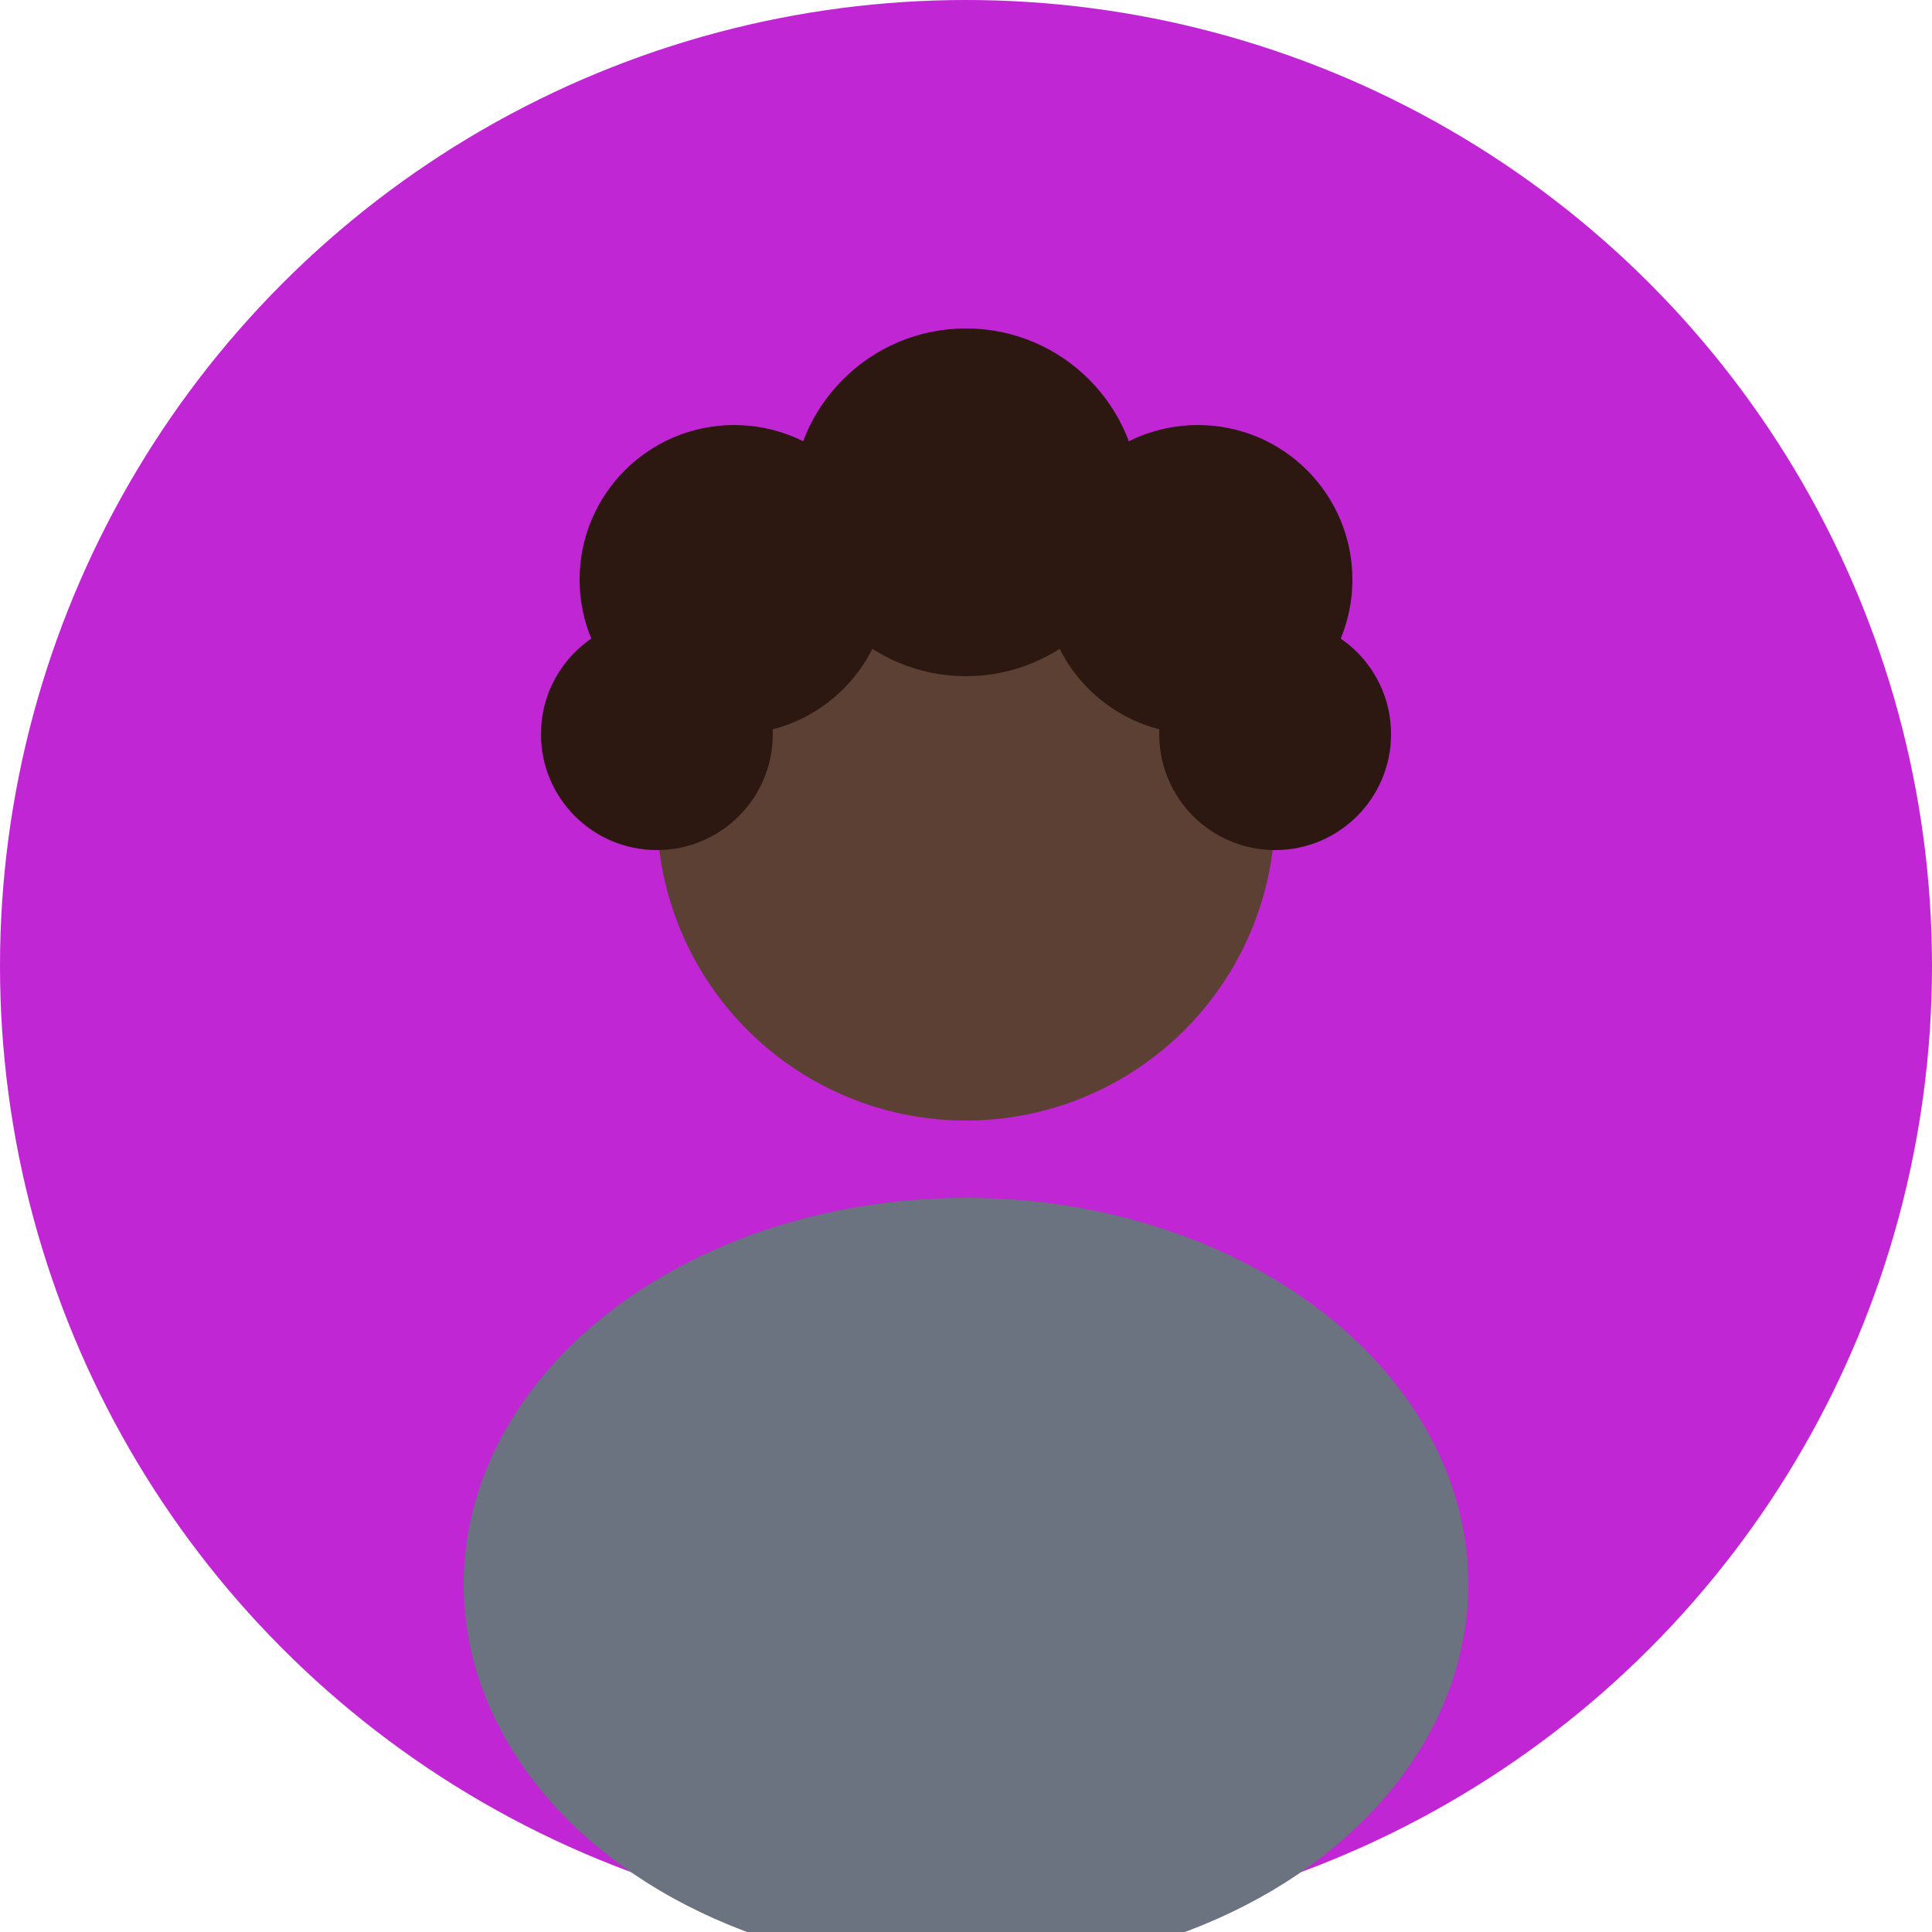
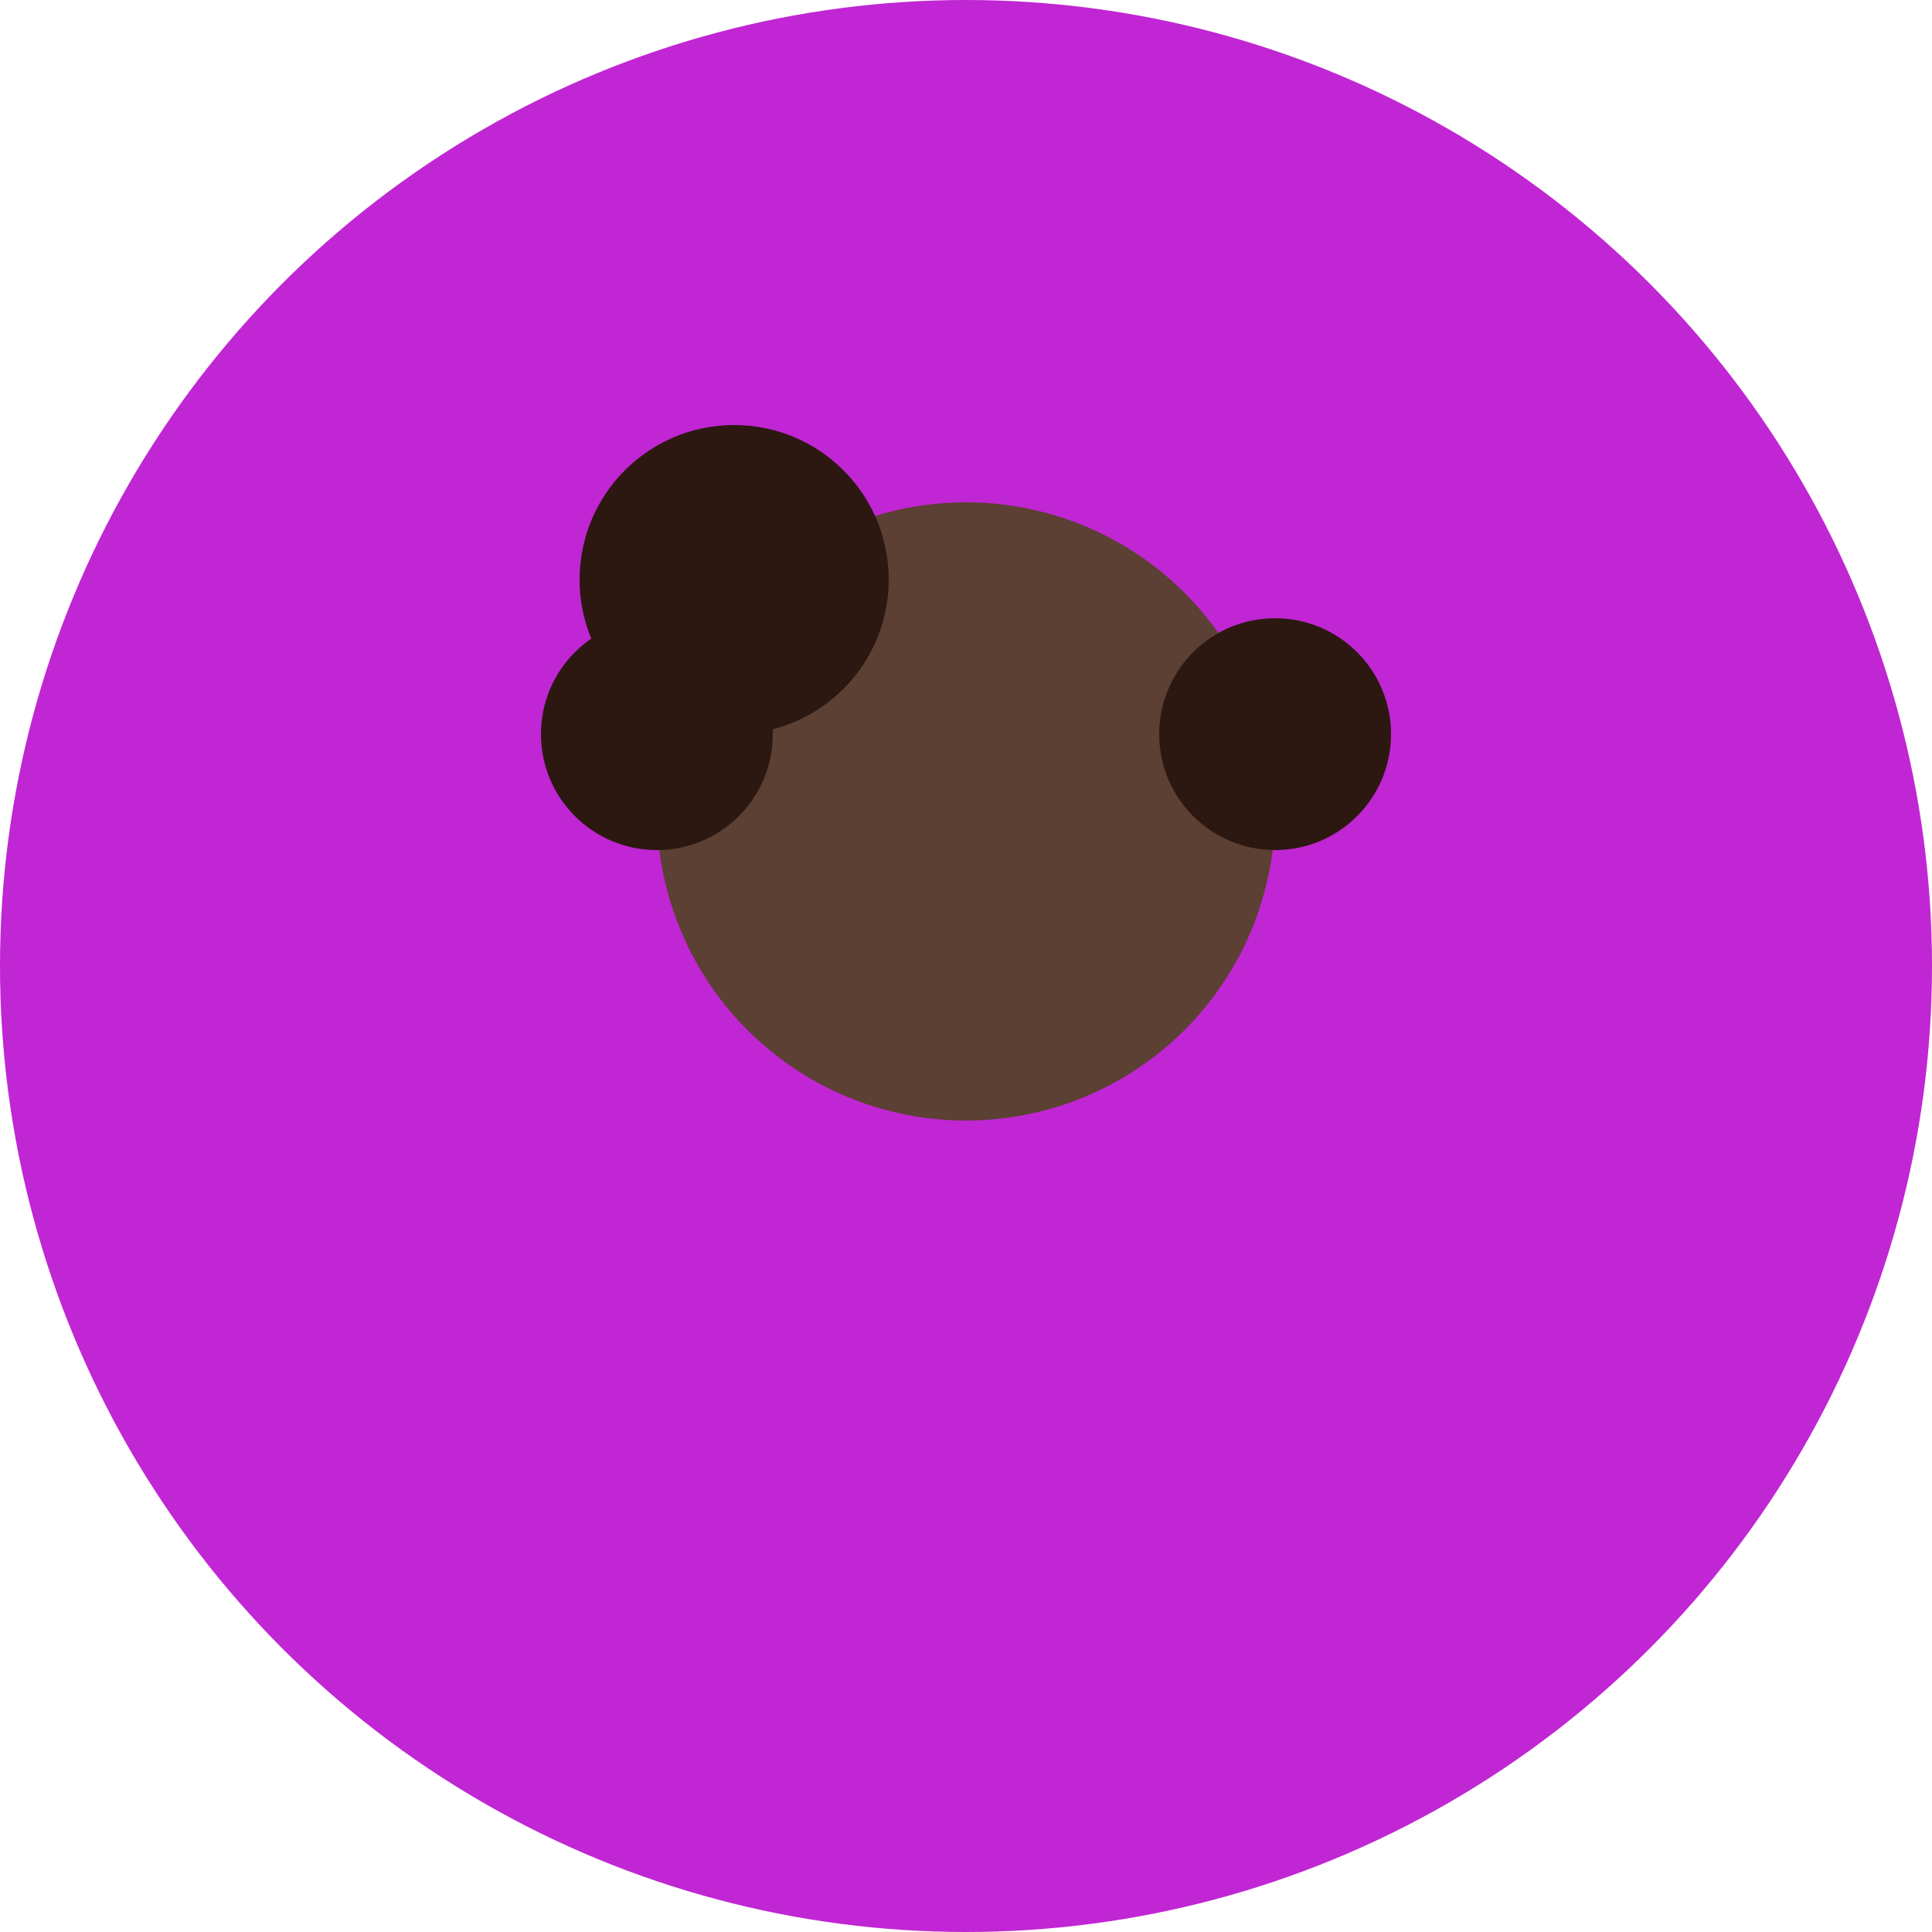
<svg xmlns="http://www.w3.org/2000/svg" width="100" height="100" viewBox="0 0 100 100">
  <circle cx="50" cy="50" r="50" fill="#c026d3" />
  <circle cx="50" cy="42" r="16" fill="#5c4033" />
  <circle cx="38" cy="30" r="8" fill="#2c1810" />
-   <circle cx="50" cy="26" r="9" fill="#2c1810" />
-   <circle cx="62" cy="30" r="8" fill="#2c1810" />
  <circle cx="34" cy="38" r="6" fill="#2c1810" />
  <circle cx="66" cy="38" r="6" fill="#2c1810" />
-   <ellipse cx="50" cy="82" rx="26" ry="20" fill="#6b7280" />
</svg>